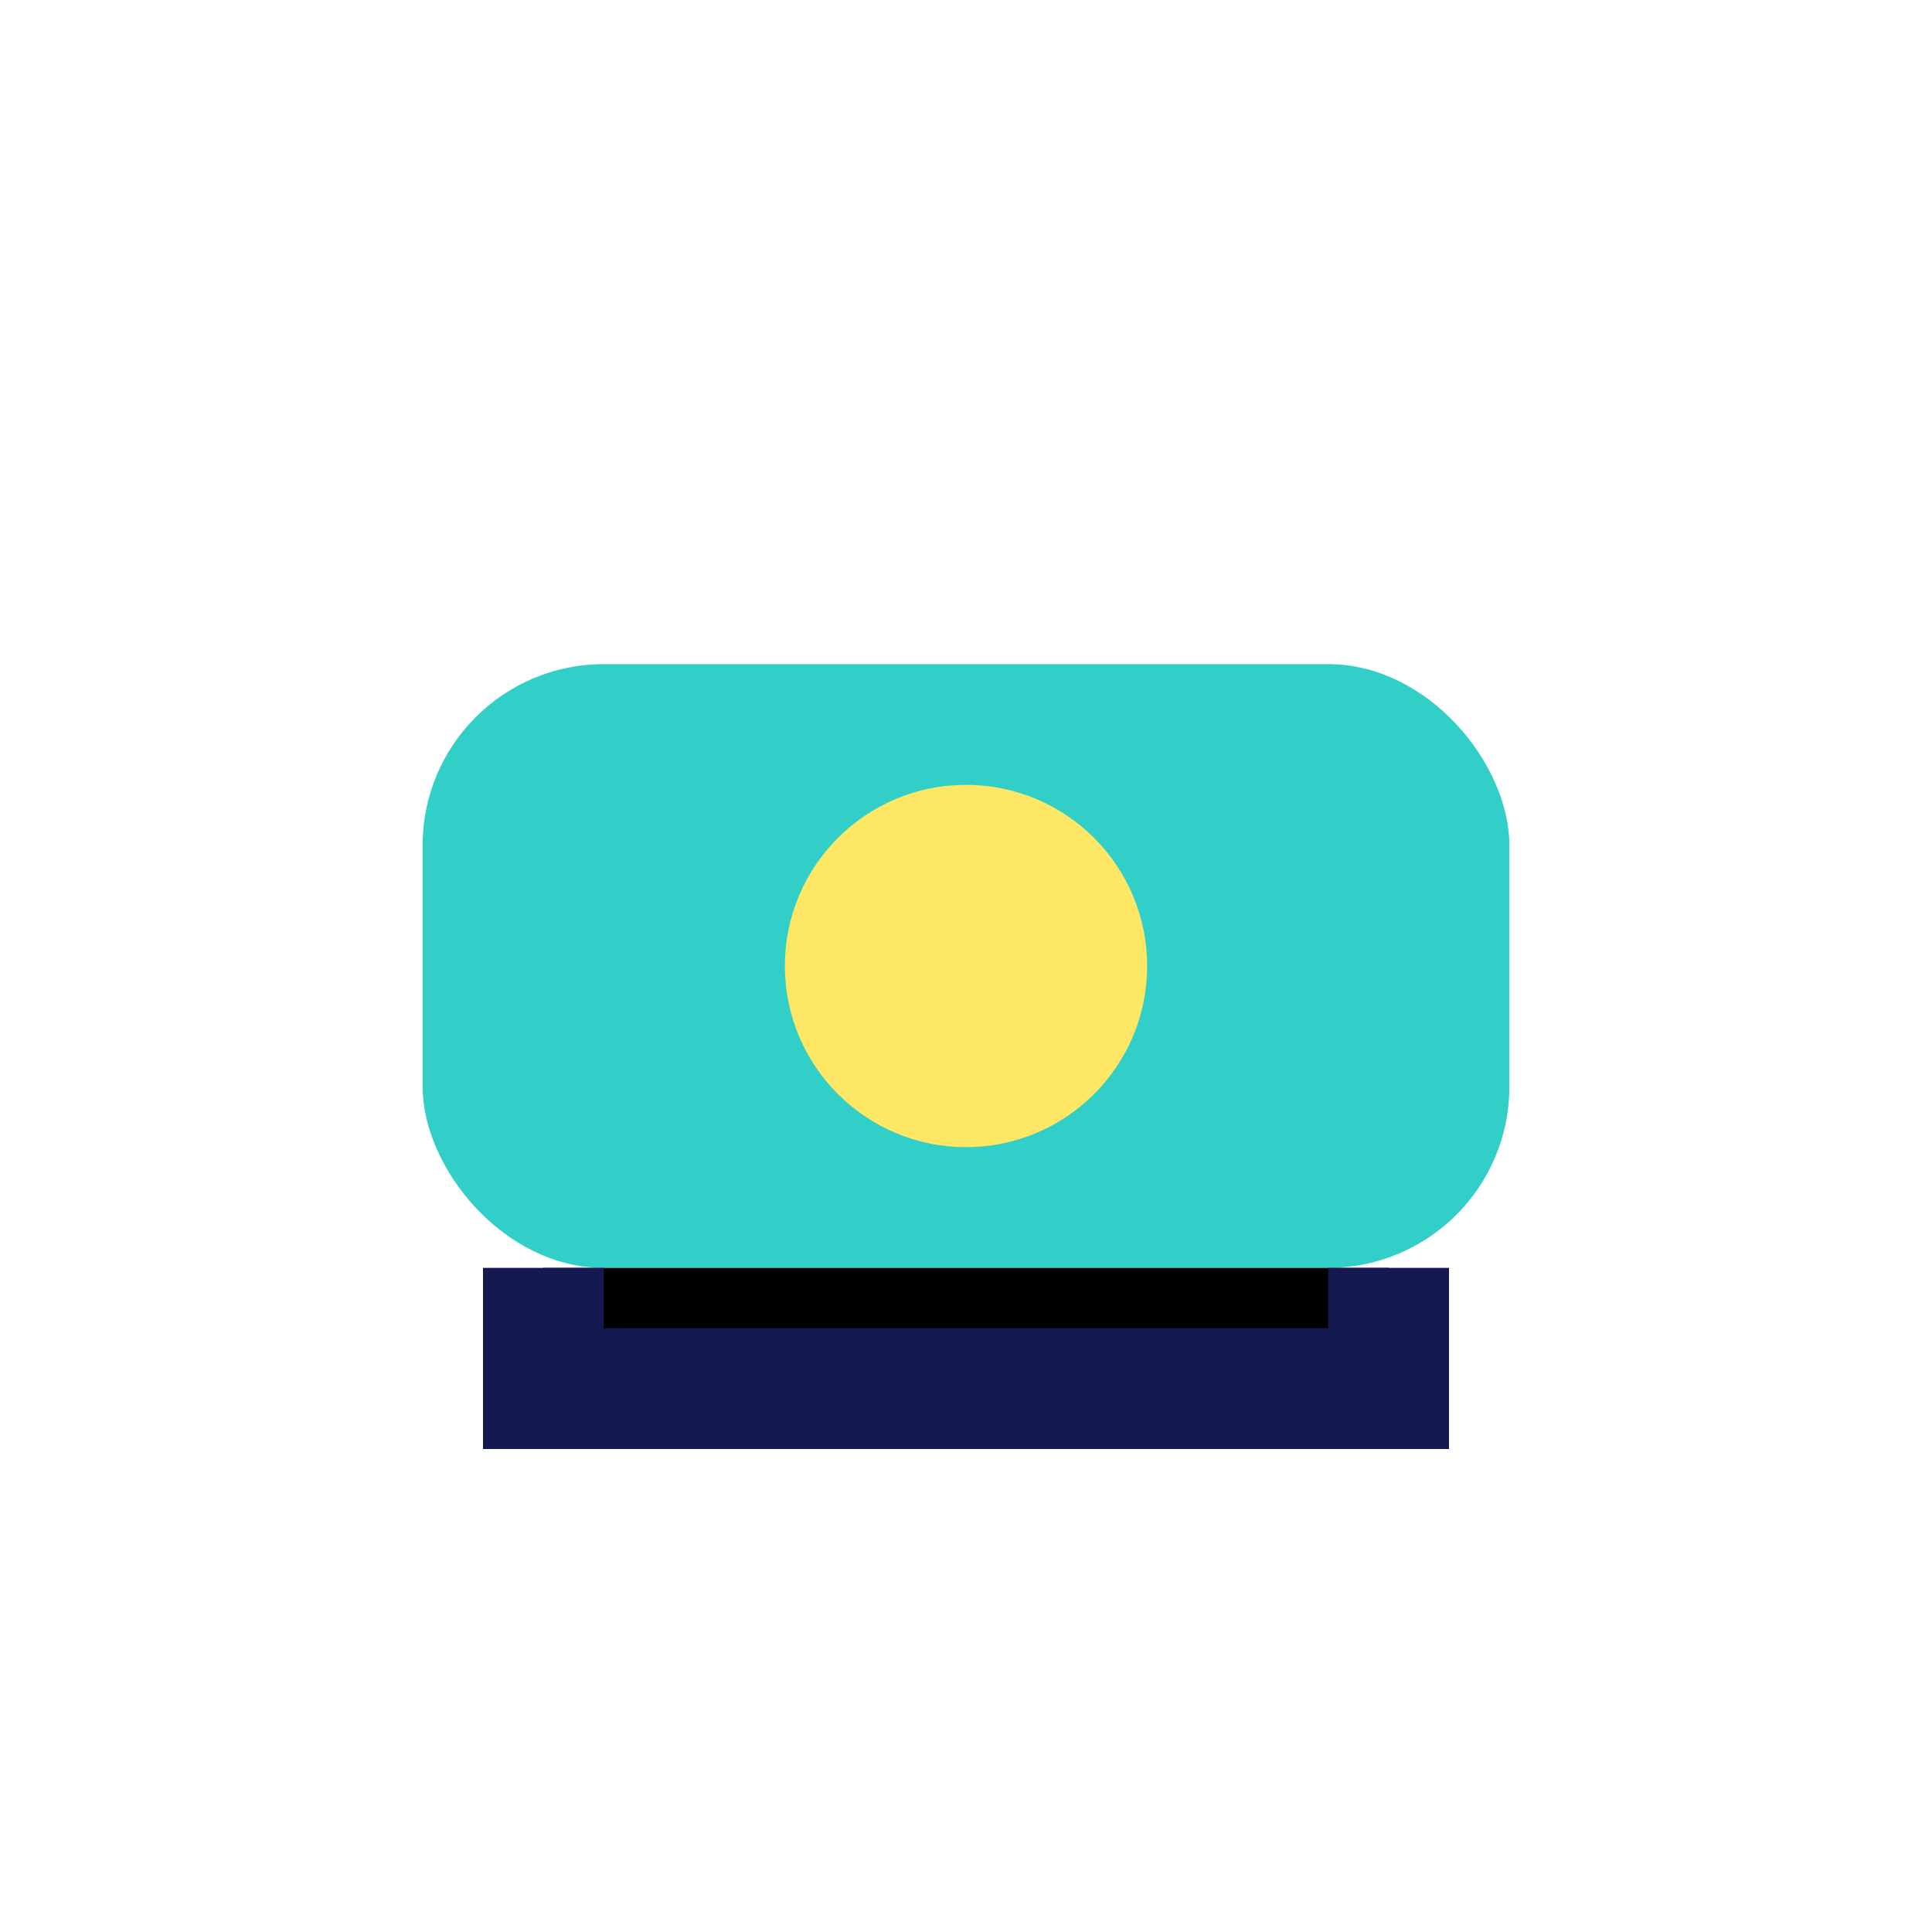
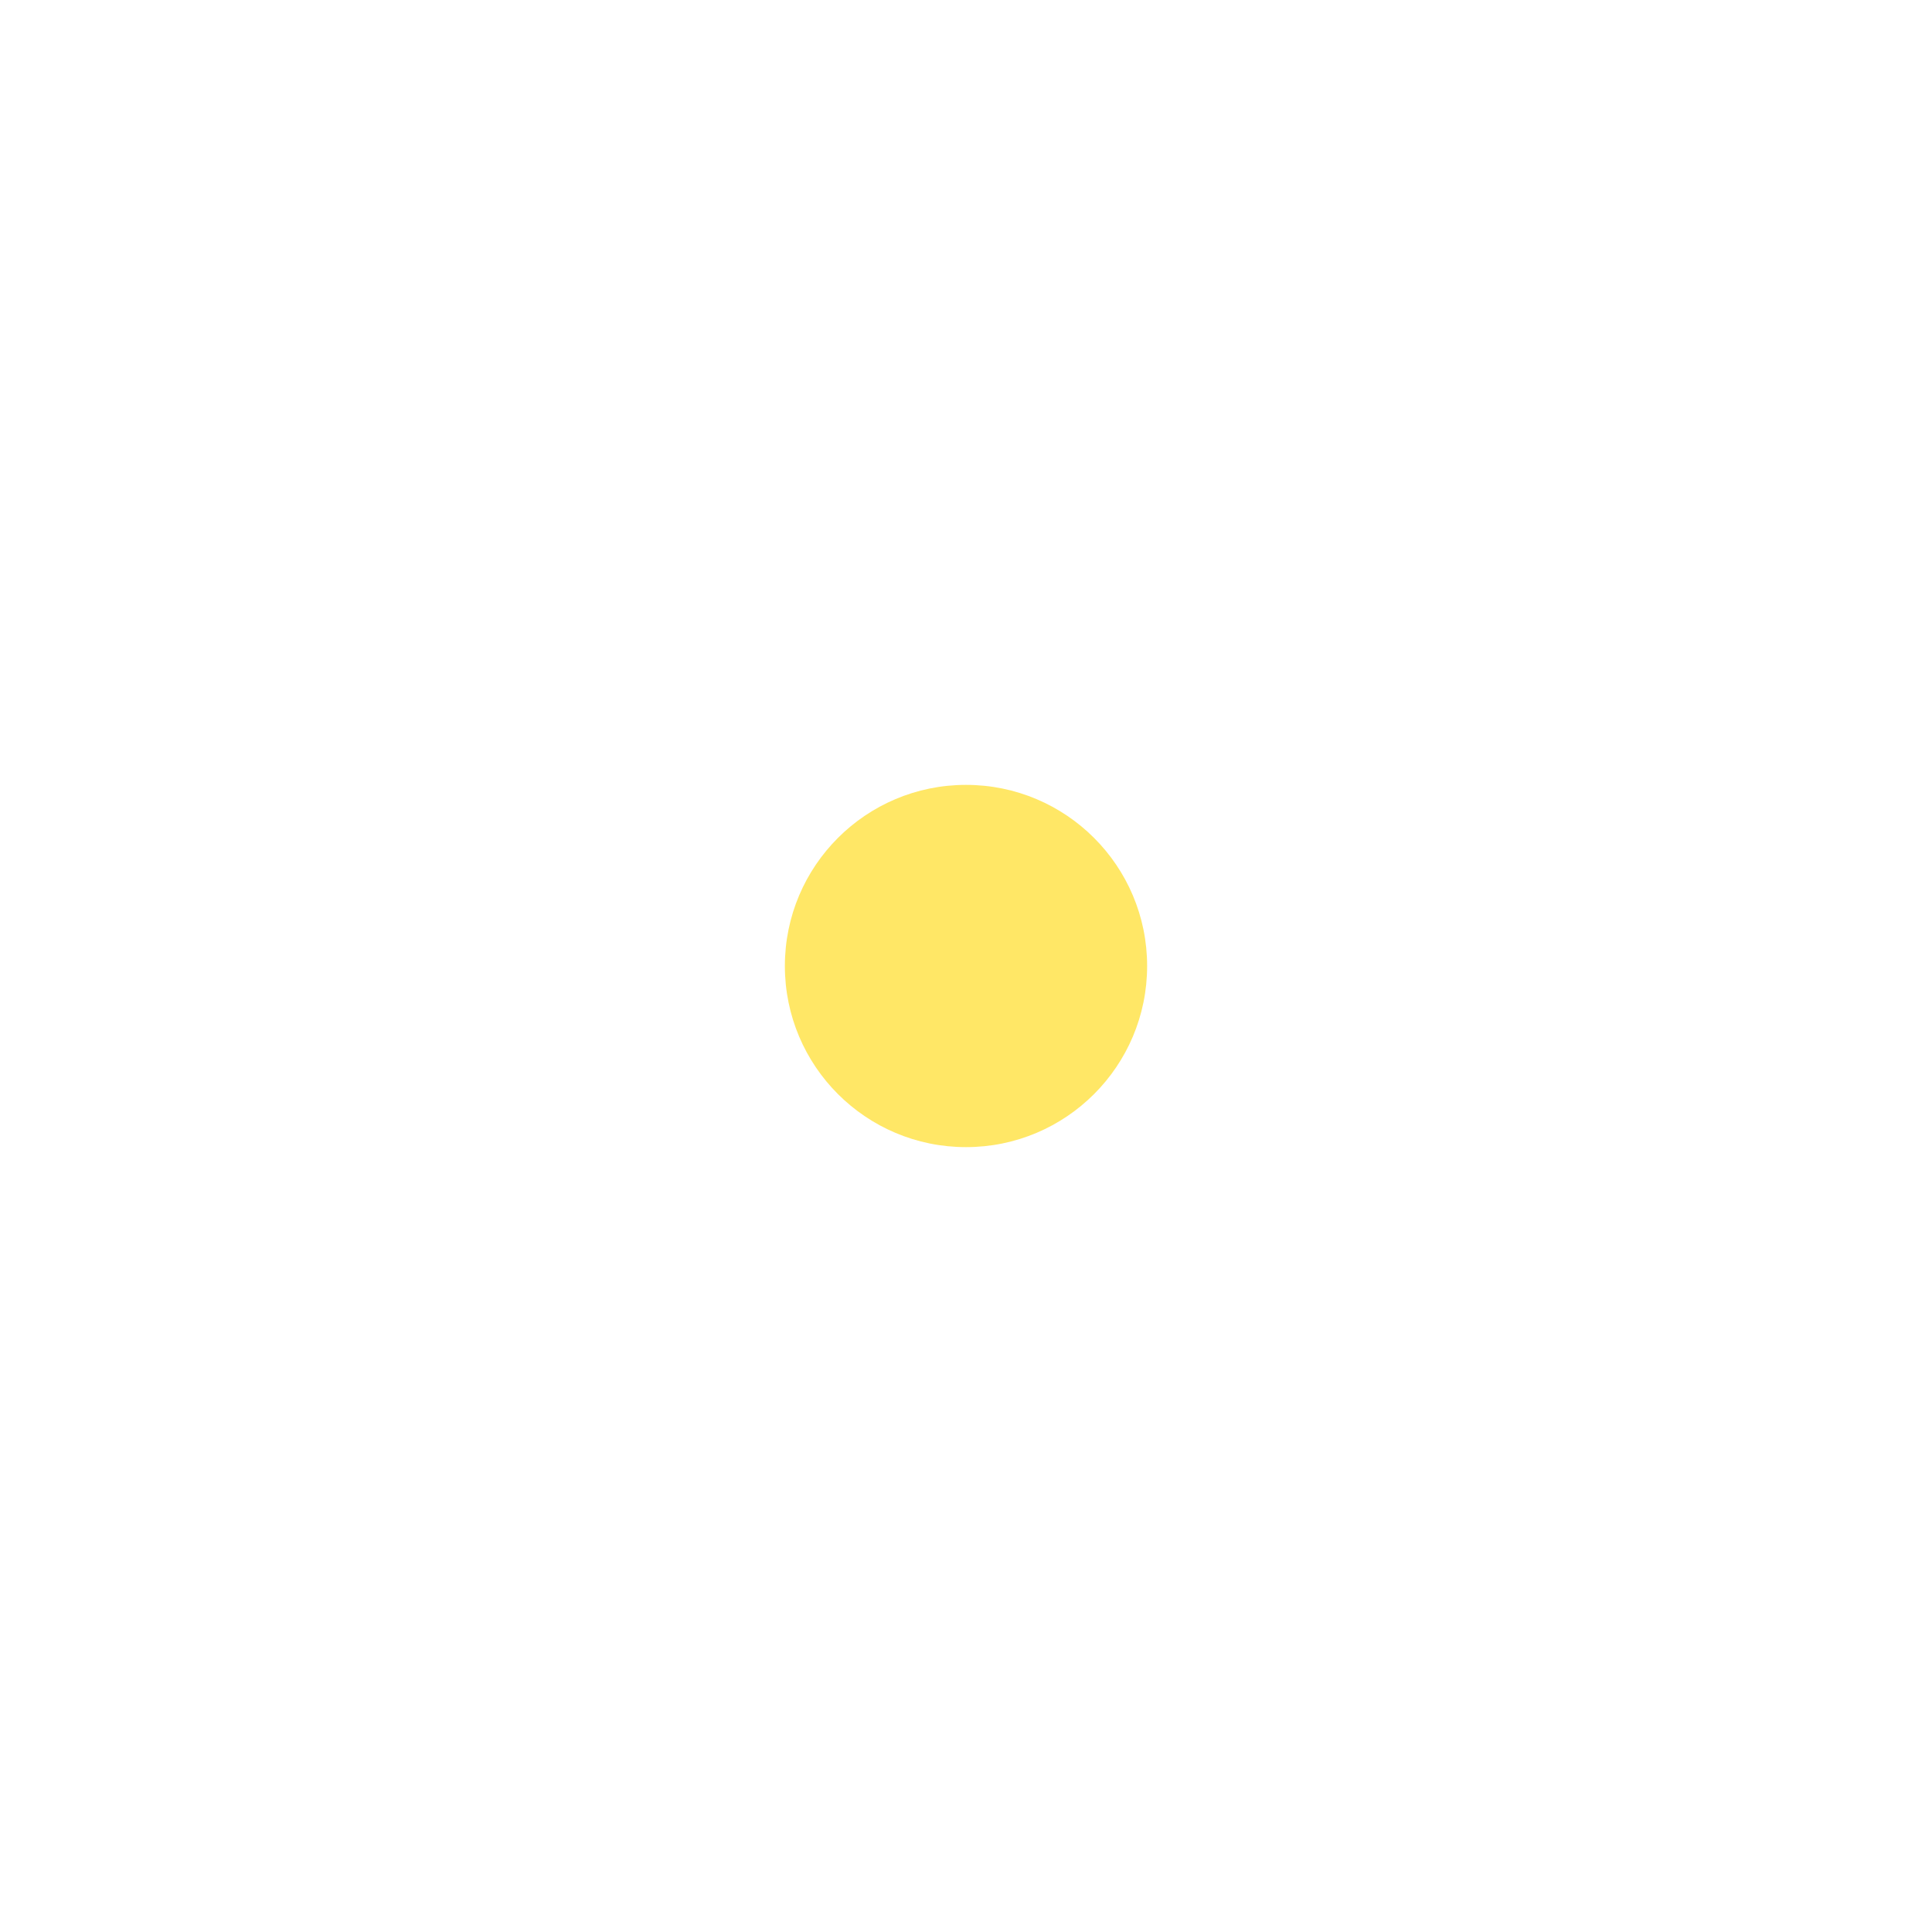
<svg xmlns="http://www.w3.org/2000/svg" width="32" height="32" viewBox="0 0 32 32">
-   <rect x="7" y="11" width="18" height="10" rx="3" fill="#32CFC8" />
  <circle cx="16" cy="16" r="3" fill="#FFE766" />
-   <path d="M23 21v2H9v-2" stroke="#151951" stroke-width="2" />
</svg>